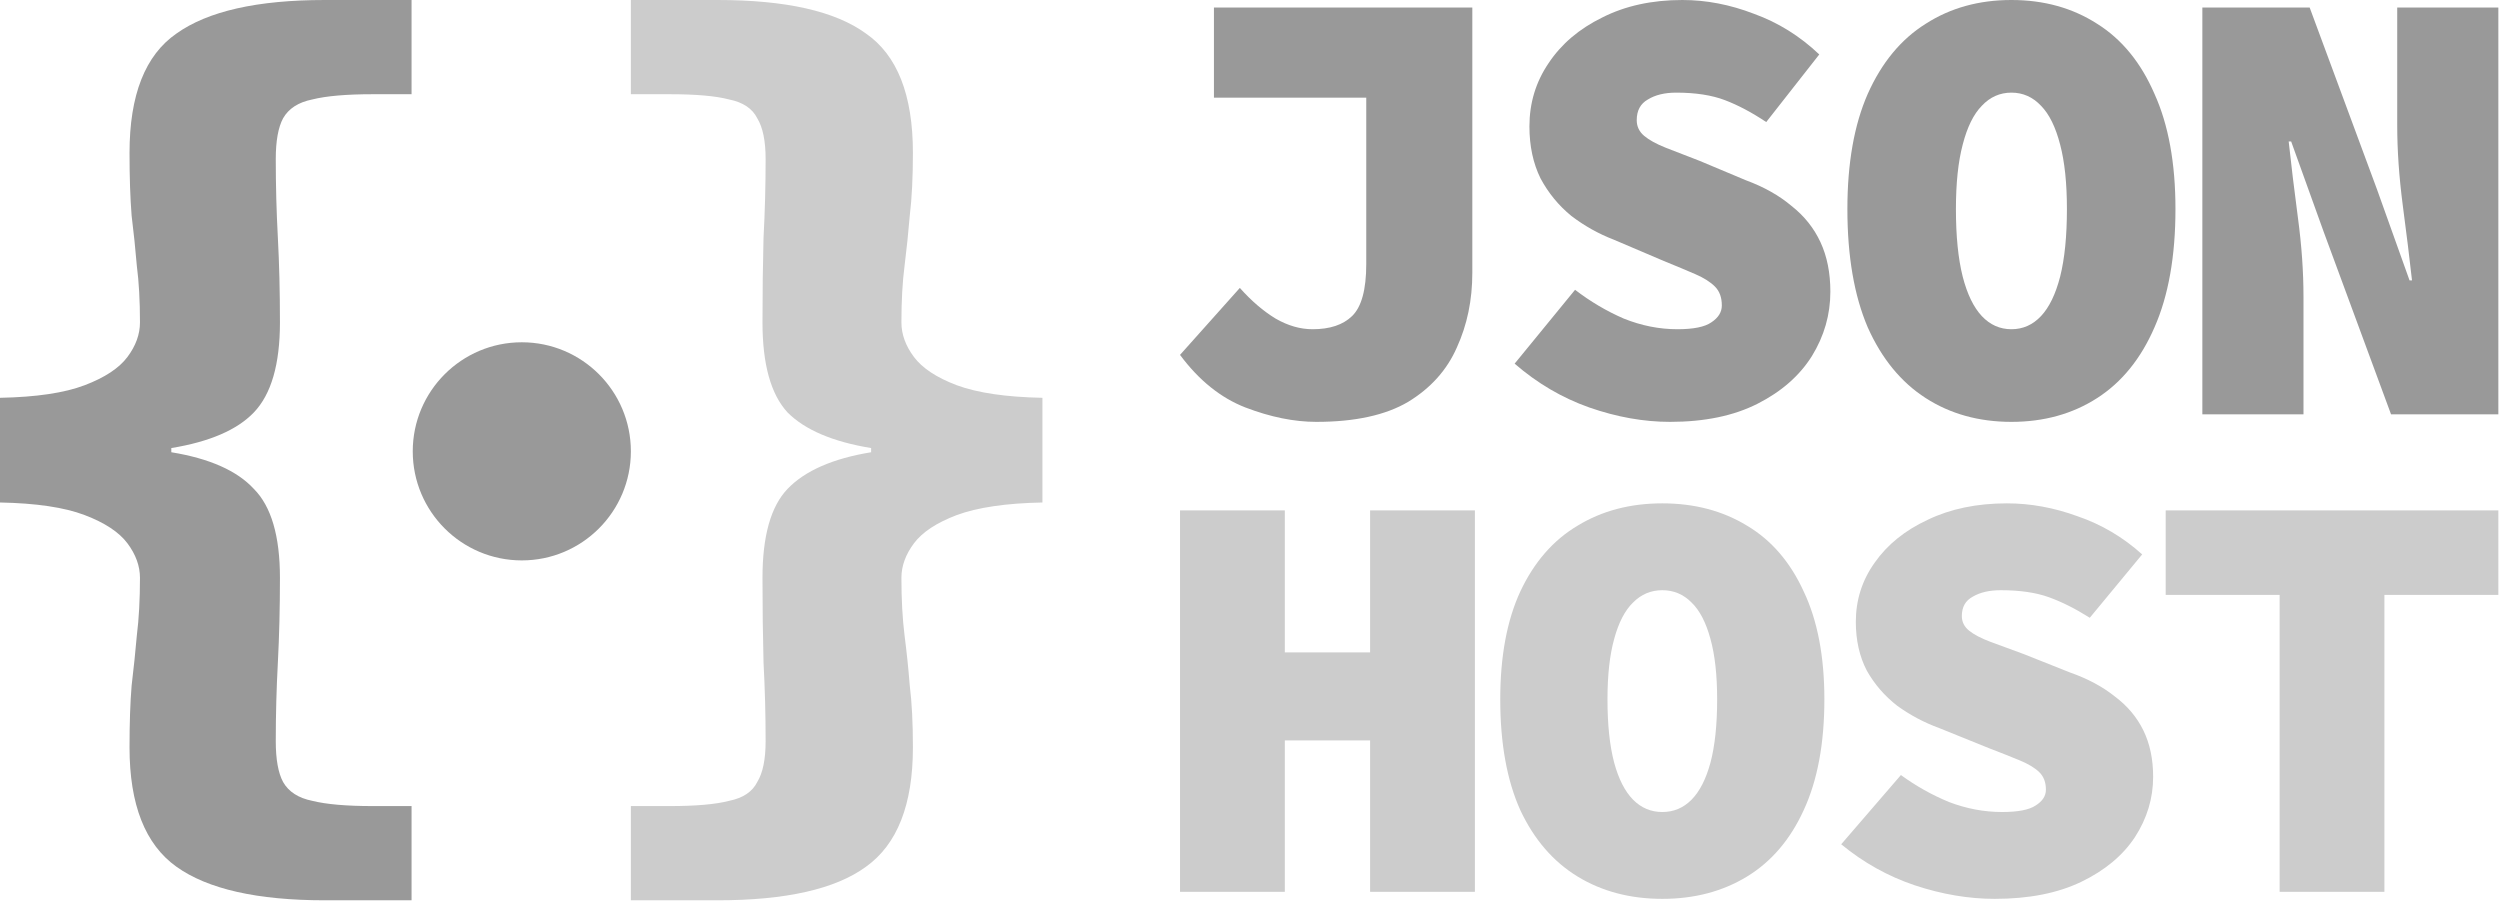
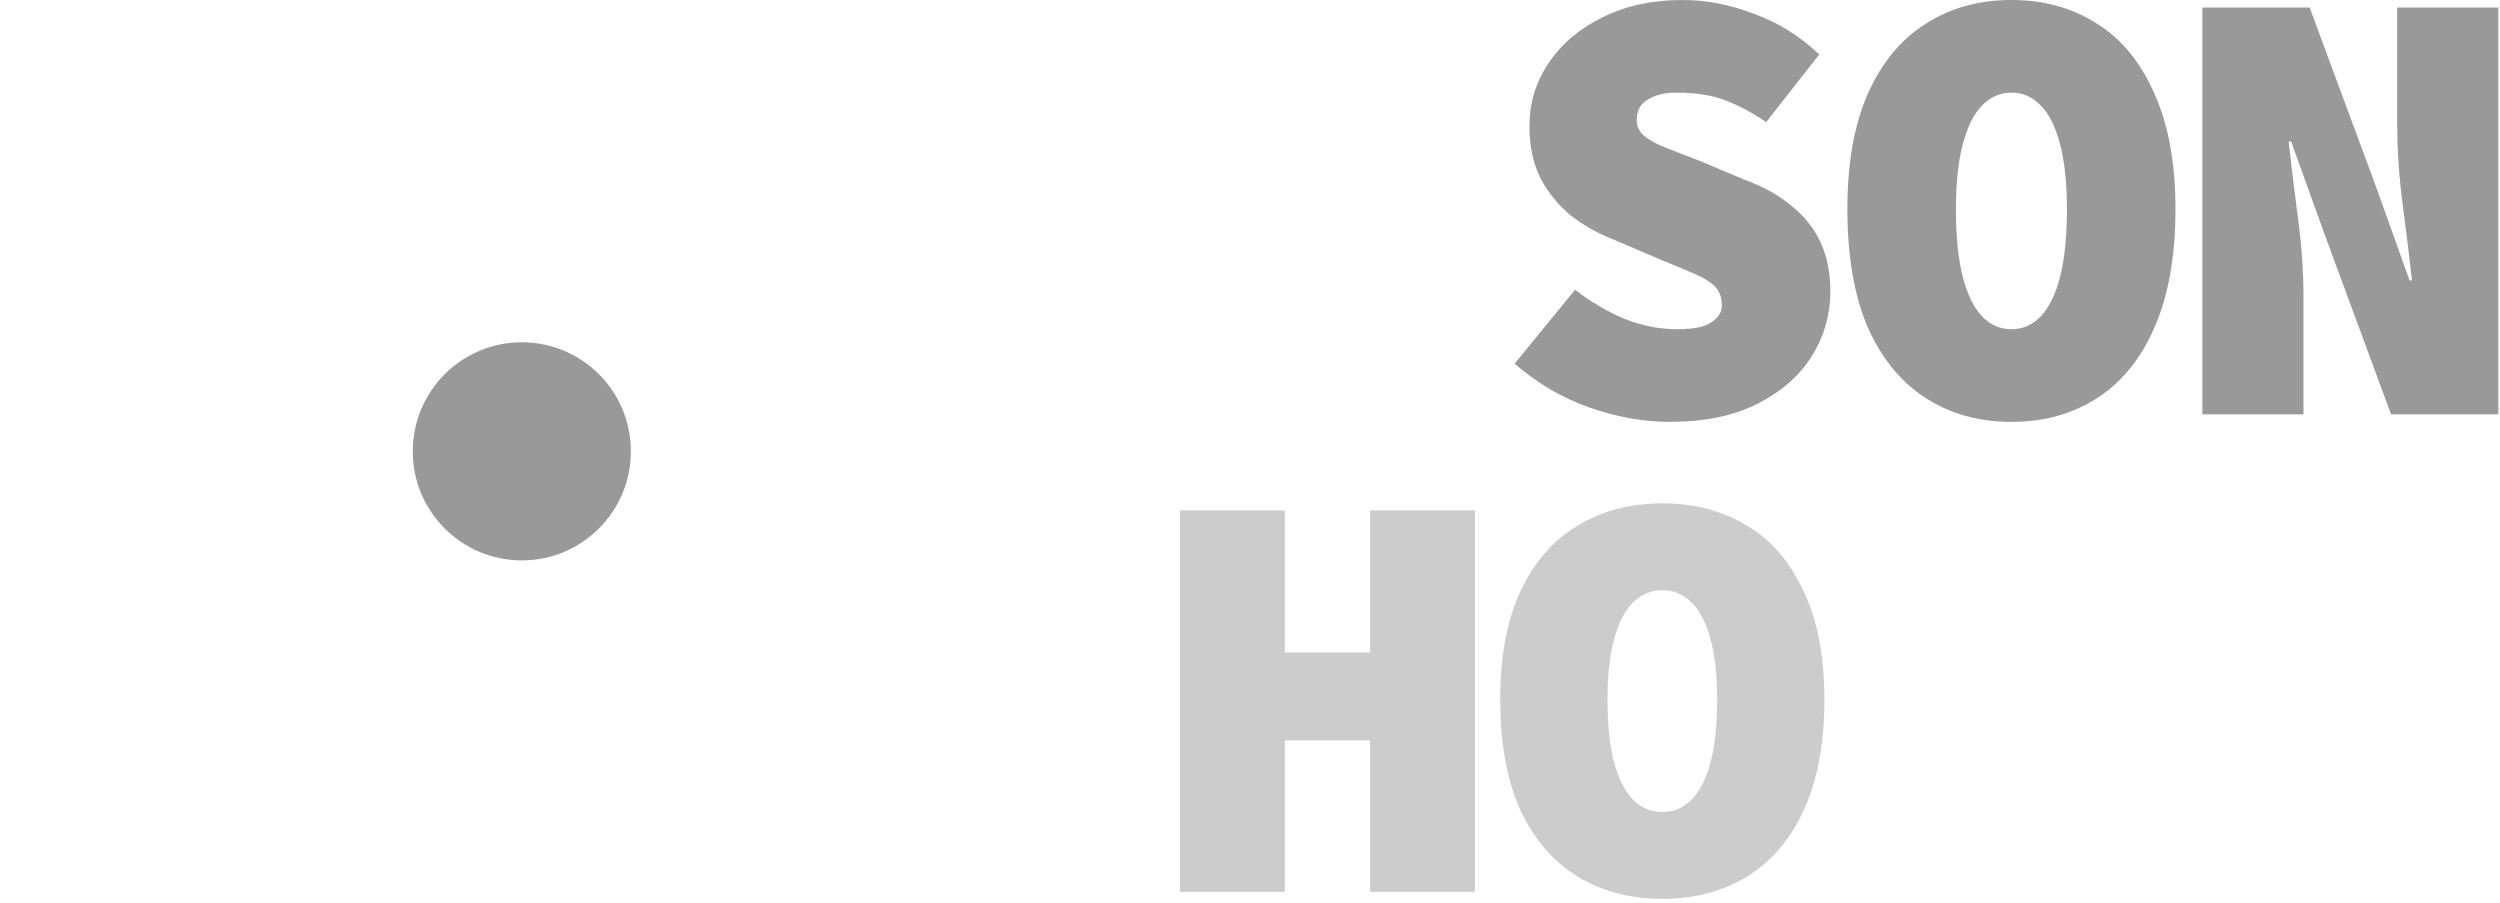
<svg xmlns="http://www.w3.org/2000/svg" width="745" height="269" viewBox="0 0 745 269" fill="none">
-   <path d="M392.259 125.716C385.643 125.716 378.599 124.286 371.125 121.426C363.775 118.566 357.282 113.343 351.646 105.758L369.471 85.8C372.902 89.655 376.455 92.702 380.13 94.94C383.805 97.054 387.481 98.111 391.156 98.111C396.301 98.111 400.222 96.805 402.917 94.194C405.735 91.458 407.144 86.298 407.144 78.712V29.098H361.753V2.238H438.752V81.324C438.752 89.406 437.22 96.805 434.157 103.52C431.217 110.235 426.378 115.644 419.64 119.747C412.902 123.726 403.775 125.716 392.259 125.716Z" fill="#999999" />
  <path d="M497.669 125.716C489.828 125.716 481.804 124.286 473.596 121.426C465.51 118.566 458.098 114.214 451.36 108.369L469.369 86.36C473.902 89.841 478.741 92.702 483.887 94.94C489.154 97.054 494.484 98.111 499.874 98.111C504.652 98.111 508.021 97.427 509.981 96.059C512.064 94.691 513.105 93.012 513.105 91.023C513.105 88.66 512.432 86.795 511.084 85.427C509.736 84.059 507.776 82.816 505.203 81.697C502.631 80.578 499.507 79.272 495.831 77.78L480.946 71.438C476.413 69.697 472.187 67.335 468.266 64.35C464.468 61.242 461.406 57.511 459.078 53.159C456.873 48.682 455.77 43.522 455.77 37.678C455.77 30.714 457.669 24.434 461.467 18.839C465.265 13.119 470.594 8.58 477.455 5.223C484.315 1.741 492.279 0 501.344 0C508.45 0 515.556 1.368 522.661 4.103C529.89 6.715 536.383 10.756 542.141 16.227L526.337 36.372C522.049 33.512 517.945 31.336 514.024 29.844C510.104 28.351 505.265 27.605 499.507 27.605C496.076 27.605 493.259 28.289 491.053 29.657C488.848 30.901 487.746 32.952 487.746 35.812C487.746 37.678 488.481 39.232 489.951 40.475C491.421 41.719 493.565 42.9 496.383 44.019C499.2 45.138 502.57 46.444 506.49 47.936L520.272 53.718C525.663 55.708 530.196 58.257 533.871 61.366C537.669 64.35 540.548 67.956 542.508 72.184C544.468 76.412 545.448 81.324 545.448 86.919C545.448 93.758 543.611 100.162 539.935 106.131C536.26 111.976 530.87 116.701 523.764 120.307C516.658 123.913 507.96 125.716 497.669 125.716Z" fill="#999999" />
  <path d="M599.404 125.716C589.726 125.716 581.211 123.353 573.861 118.628C566.51 113.903 560.752 106.877 556.586 97.551C552.544 88.101 550.522 76.35 550.522 62.298C550.522 48.62 552.544 37.18 556.586 27.978C560.752 18.652 566.51 11.689 573.861 7.088C581.211 2.363 589.726 0 599.404 0C609.083 0 617.597 2.363 624.948 7.088C632.299 11.689 637.995 18.652 642.038 27.978C646.204 37.18 648.286 48.62 648.286 62.298C648.286 76.35 646.204 88.101 642.038 97.551C637.995 106.877 632.299 113.903 624.948 118.628C617.597 123.353 609.083 125.716 599.404 125.716ZM599.404 98.111C602.835 98.111 605.775 96.805 608.225 94.194C610.675 91.582 612.574 87.665 613.922 82.443C615.269 77.096 615.943 70.381 615.943 62.298C615.943 54.589 615.269 48.185 613.922 43.087C612.574 37.864 610.675 34.009 608.225 31.522C605.775 28.911 602.835 27.605 599.404 27.605C595.974 27.605 593.034 28.911 590.583 31.522C588.133 34.009 586.234 37.864 584.887 43.087C583.539 48.185 582.865 54.589 582.865 62.298C582.865 70.381 583.539 77.096 584.887 82.443C586.234 87.665 588.133 91.582 590.583 94.194C593.034 96.805 595.974 98.111 599.404 98.111Z" fill="#999999" />
  <path d="M656.3 123.478V2.238H688.276L708.306 56.33L718.046 83.562H718.781C718.046 76.972 717.127 69.511 716.025 61.179C714.922 52.724 714.371 44.765 714.371 37.304V2.238H744.508V123.478H712.533L692.502 69.2L682.763 42.154H682.028C682.763 48.993 683.682 56.578 684.784 64.91C685.887 73.117 686.438 80.951 686.438 88.412V123.478H656.3Z" fill="#999999" />
  <path d="M351.646 265.76V152.098H382.874V194.416H408.292V152.098H439.521V265.76H408.292V220.645H382.874V265.76H351.646Z" fill="#CCCCCC" />
  <path d="M495.37 267.859C485.808 267.859 477.395 265.644 470.133 261.214C462.871 256.784 457.182 250.197 453.067 241.454C449.072 232.594 447.075 221.578 447.075 208.405C447.075 195.581 449.072 184.856 453.067 176.23C457.182 167.486 462.871 160.958 470.133 156.645C477.395 152.215 485.808 150 495.37 150C504.932 150 513.344 152.215 520.606 156.645C527.869 160.958 533.497 167.486 537.491 176.23C541.607 184.856 543.664 195.581 543.664 208.405C543.664 221.578 541.607 232.594 537.491 241.454C533.497 250.197 527.869 256.784 520.606 261.214C513.344 265.644 504.932 267.859 495.37 267.859ZM495.37 241.979C498.759 241.979 501.664 240.755 504.085 238.307C506.505 235.859 508.382 232.186 509.713 227.29C511.044 222.277 511.71 215.982 511.71 208.405C511.71 201.177 511.044 195.173 509.713 190.394C508.382 185.498 506.505 181.884 504.085 179.552C501.664 177.104 498.759 175.88 495.37 175.88C491.981 175.88 489.076 177.104 486.655 179.552C484.234 181.884 482.358 185.498 481.027 190.394C479.695 195.173 479.029 201.177 479.029 208.405C479.029 215.982 479.695 222.277 481.027 227.29C482.358 232.186 484.234 235.859 486.655 238.307C489.076 240.755 491.981 241.979 495.37 241.979Z" fill="#CCCCCC" />
-   <path d="M594.43 267.859C586.684 267.859 578.755 266.518 570.646 263.837C562.657 261.156 555.334 257.075 548.677 251.596L566.47 230.962C570.948 234.226 575.729 236.908 580.813 239.006C586.018 240.988 591.283 241.979 596.609 241.979C601.329 241.979 604.658 241.338 606.595 240.055C608.652 238.773 609.681 237.199 609.681 235.334C609.681 233.119 609.015 231.37 607.684 230.088C606.352 228.806 604.416 227.64 601.874 226.591C599.332 225.542 596.246 224.317 592.614 222.919L577.908 216.973C573.43 215.341 569.254 213.126 565.381 210.328C561.628 207.414 558.602 203.917 556.303 199.836C554.124 195.64 553.035 190.802 553.035 185.323C553.035 178.794 554.911 172.907 558.663 167.661C562.415 162.299 567.68 158.044 574.459 154.896C581.237 151.632 589.104 150 598.061 150C605.082 150 612.102 151.282 619.122 153.847C626.263 156.295 632.679 160.084 638.367 165.213L622.753 184.099C618.517 181.417 614.462 179.377 610.589 177.978C606.716 176.579 601.935 175.88 596.246 175.88C592.857 175.88 590.073 176.521 587.894 177.803C585.715 178.969 584.626 180.893 584.626 183.574C584.626 185.323 585.352 186.78 586.805 187.946C588.257 189.111 590.375 190.219 593.159 191.268C595.943 192.317 599.272 193.541 603.145 194.94L616.762 200.361C622.088 202.226 626.566 204.616 630.197 207.53C633.949 210.328 636.794 213.709 638.73 217.673C640.667 221.636 641.635 226.241 641.635 231.487C641.635 237.899 639.82 243.902 636.189 249.498C632.557 254.977 627.232 259.407 620.211 262.788C613.191 266.168 604.597 267.859 594.43 267.859Z" fill="#CCCCCC" />
-   <path d="M679.329 265.76V177.279H645.377V152.098H744.508V177.279H710.557V265.76H679.329Z" fill="#CCCCCC" />
-   <path d="M96.809 268.288C76.68 268.288 61.946 264.96 52.607 258.305C43.269 251.65 38.599 239.795 38.599 222.741C38.599 215.462 38.807 209.327 39.222 204.336C39.844 199.136 40.363 194.145 40.778 189.361C41.401 184.37 41.712 178.651 41.712 172.203C41.712 168.668 40.467 165.236 37.977 161.909C35.486 158.581 31.232 155.773 25.214 153.486C19.196 151.198 10.791 149.95 0 149.742V118.546C10.791 118.338 19.196 117.09 25.214 114.802C31.232 112.515 35.486 109.707 37.977 106.379C40.467 103.052 41.712 99.62 41.712 96.085C41.712 89.637 41.401 84.022 40.778 79.239C40.363 74.247 39.844 69.256 39.222 64.264C38.807 59.065 38.599 52.826 38.599 45.547C38.599 28.285 43.269 16.43 52.607 9.983C61.946 3.328 76.68 0 96.809 0H122.646V28.077H111.128C103.243 28.077 97.224 28.597 93.074 29.637C88.924 30.468 86.018 32.34 84.358 35.252C82.905 37.956 82.179 42.011 82.179 47.418C82.179 55.321 82.387 63.12 82.802 70.816C83.217 78.511 83.424 86.934 83.424 96.085C83.424 108.563 80.83 117.506 75.642 122.913C70.662 128.113 62.464 131.648 51.051 133.52V134.768C62.464 136.64 70.662 140.279 75.642 145.687C80.83 150.886 83.424 159.725 83.424 172.203C83.424 181.146 83.217 189.569 82.802 197.472C82.387 205.168 82.179 212.967 82.179 220.87C82.179 226.277 82.905 230.333 84.358 233.036C86.018 235.948 88.924 237.82 93.074 238.652C97.224 239.691 103.243 240.211 111.128 240.211H122.646V268.288H96.809Z" fill="#999999" />
-   <path d="M188 268.288V240.211H199.518C207.403 240.211 213.318 239.691 217.261 238.652C221.411 237.82 224.213 235.948 225.665 233.036C227.326 230.333 228.156 226.277 228.156 220.87C228.156 212.967 227.948 205.168 227.533 197.472C227.326 189.569 227.222 181.146 227.222 172.203C227.222 159.725 229.712 150.886 234.693 145.687C239.881 140.279 248.182 136.64 259.595 134.768V133.52C248.182 131.648 239.881 128.113 234.693 122.913C229.712 117.506 227.222 108.563 227.222 96.085C227.222 86.934 227.326 78.511 227.533 70.816C227.948 63.12 228.156 55.321 228.156 47.418C228.156 42.011 227.326 37.956 225.665 35.252C224.213 32.34 221.411 30.468 217.261 29.637C213.318 28.597 207.403 28.077 199.518 28.077H188V0H213.837C234.174 0 248.908 3.328 258.039 9.983C267.377 16.43 272.047 28.285 272.047 45.547C272.047 52.826 271.735 59.065 271.113 64.264C270.698 69.256 270.179 74.247 269.556 79.239C268.934 84.022 268.623 89.637 268.623 96.085C268.623 99.62 269.868 103.052 272.358 106.379C274.848 109.707 279.103 112.515 285.121 114.802C291.346 117.09 299.855 118.338 310.646 118.546V149.742C299.855 149.95 291.346 151.198 285.121 153.486C279.103 155.773 274.848 158.581 272.358 161.909C269.868 165.236 268.623 168.668 268.623 172.203C268.623 178.651 268.934 184.37 269.556 189.361C270.179 194.145 270.698 199.136 271.113 204.336C271.735 209.327 272.047 215.462 272.047 222.741C272.047 239.795 267.377 251.65 258.039 258.305C248.908 264.96 234.174 268.288 213.837 268.288H188Z" fill="#CCCCCC" />
  <circle cx="155.5" cy="134.5" r="32.5" fill="#999999" />
</svg>